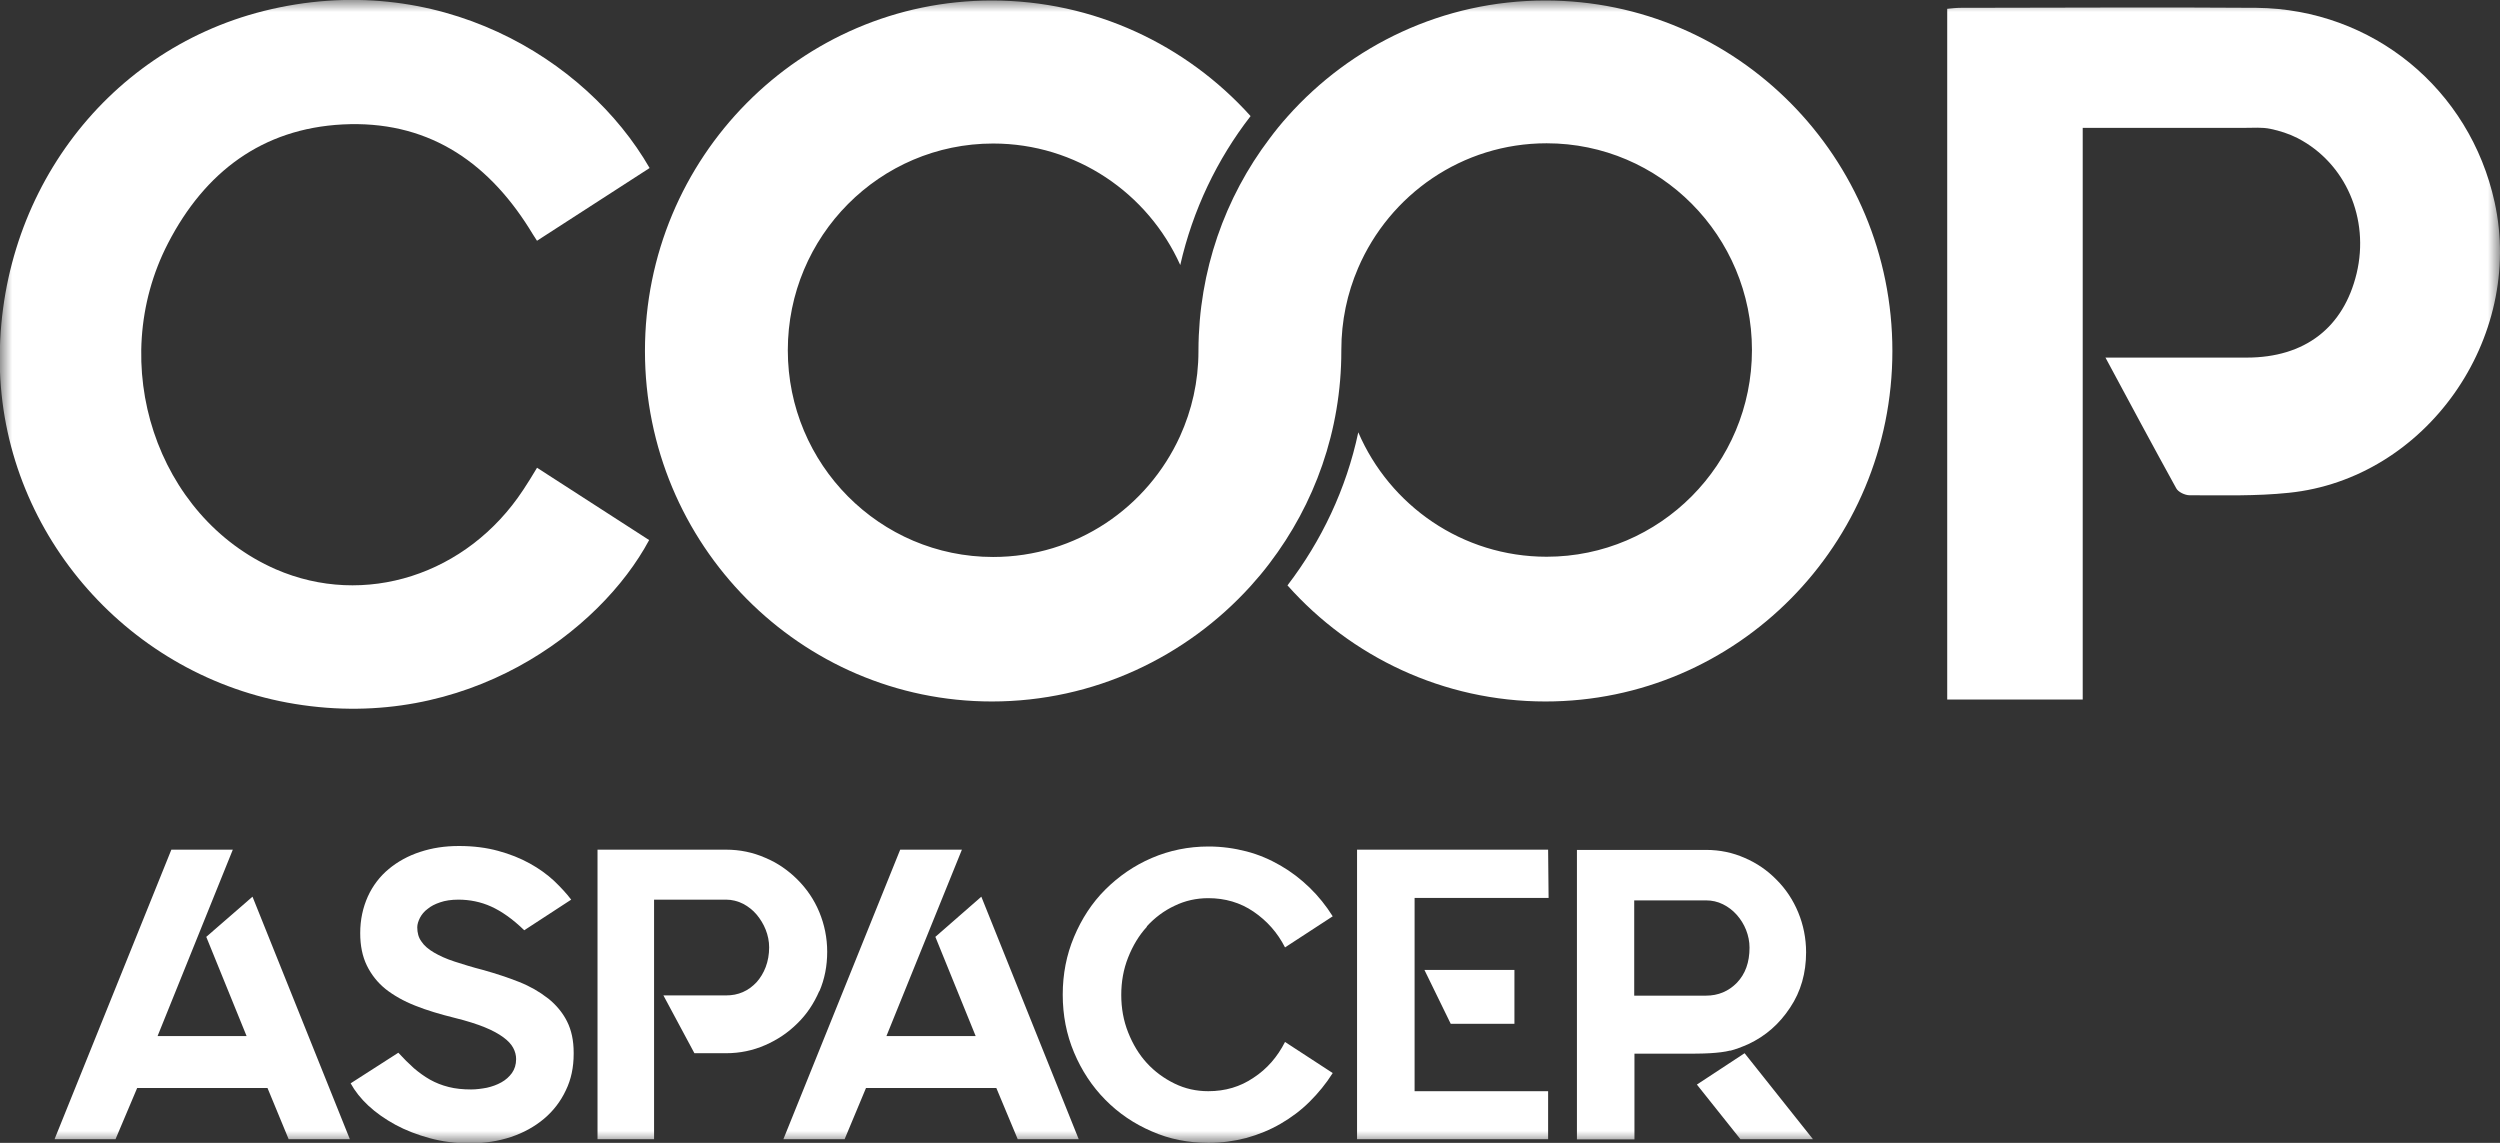
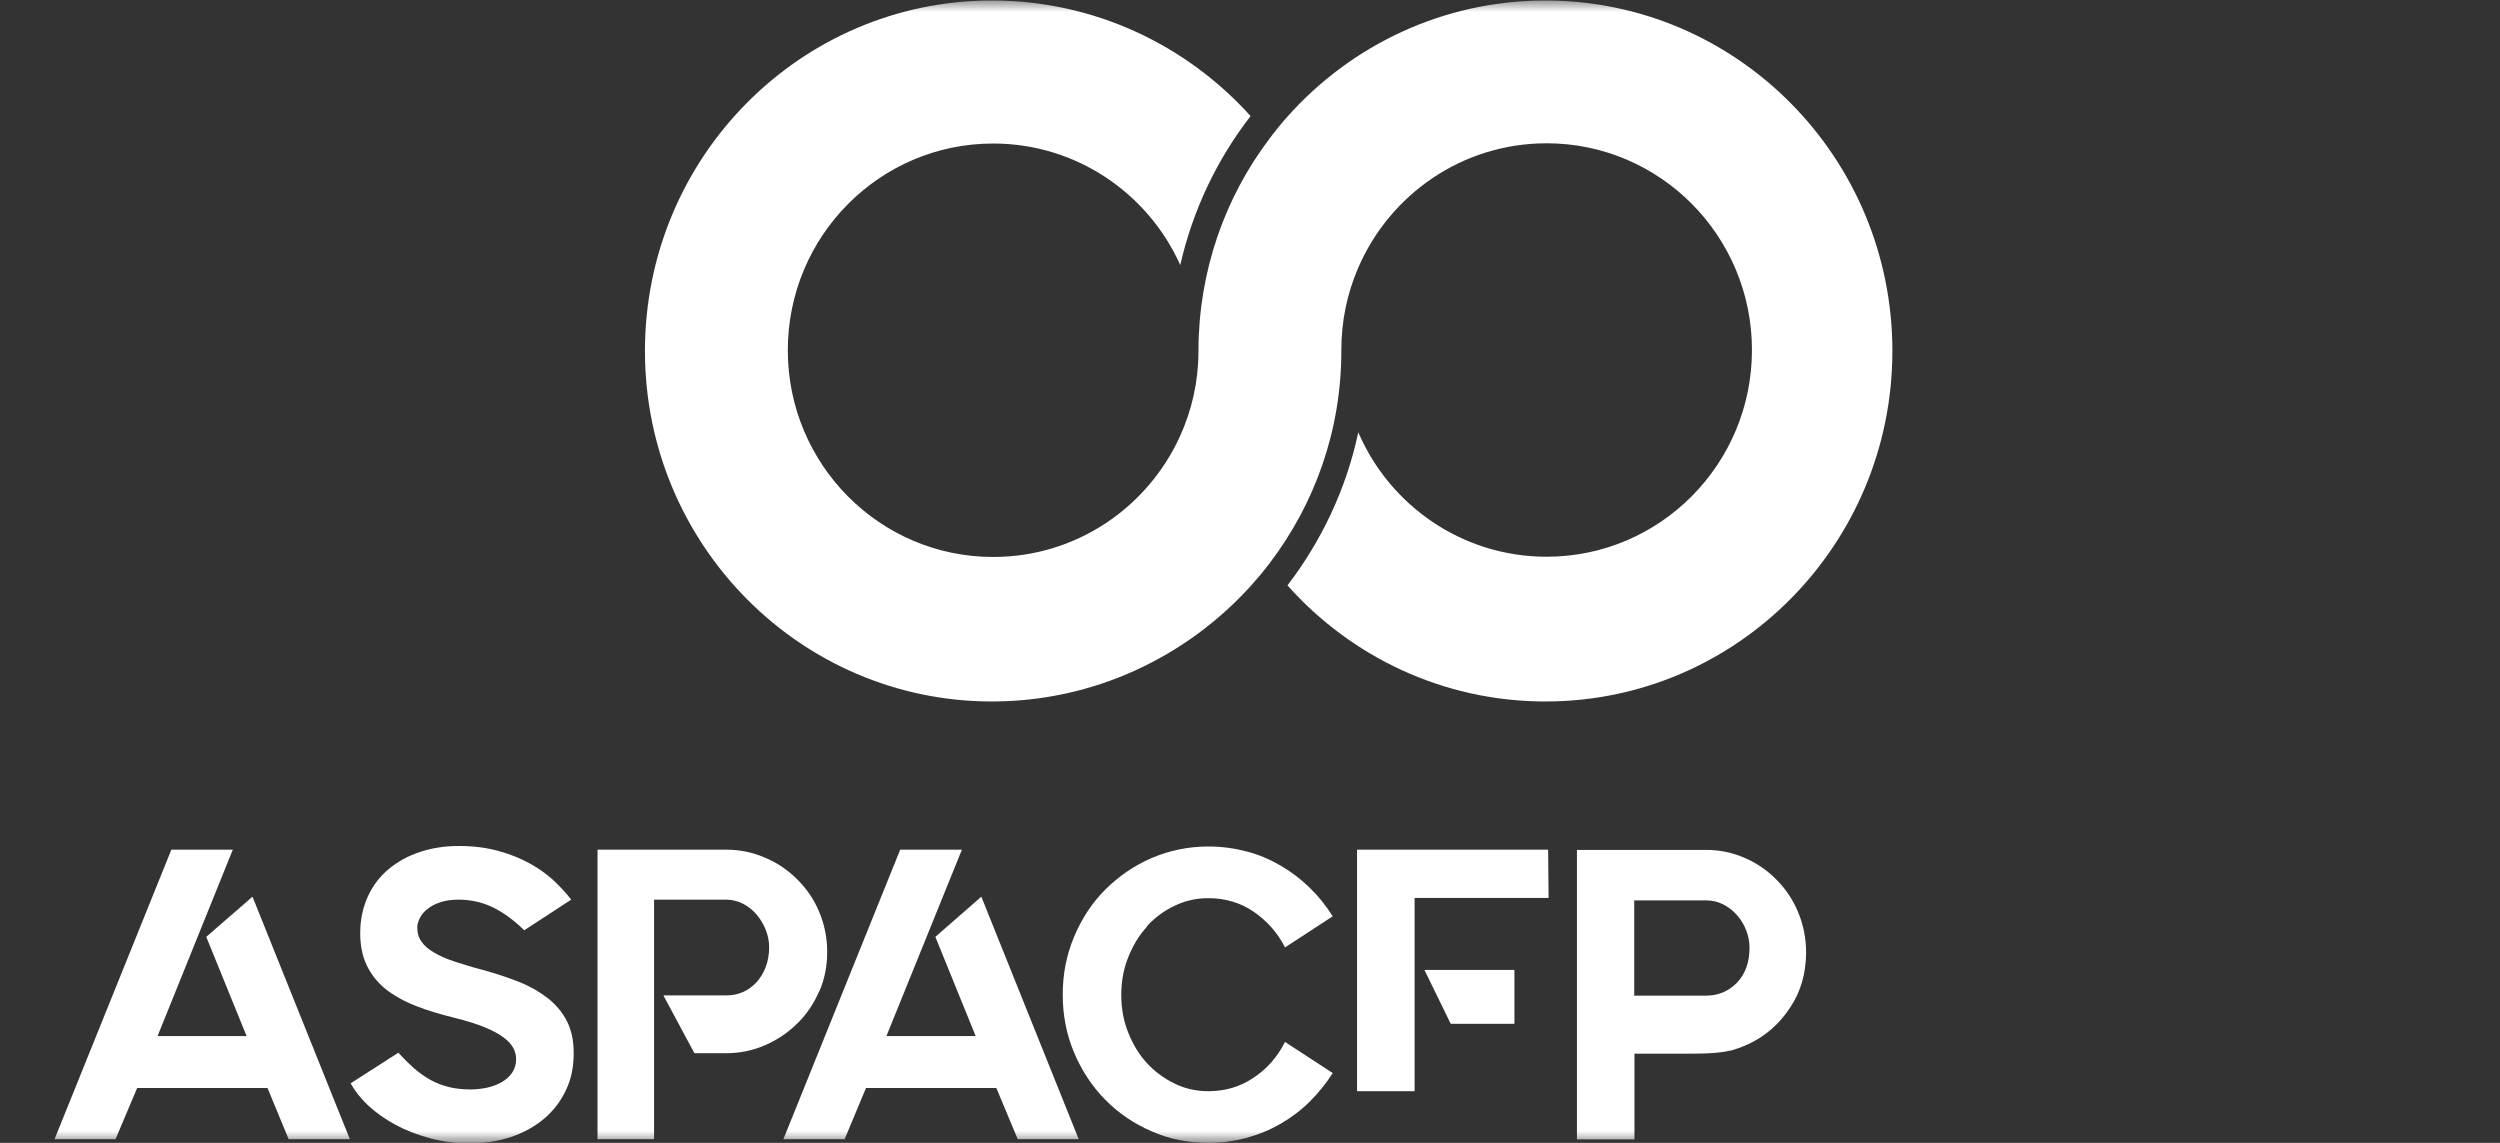
<svg xmlns="http://www.w3.org/2000/svg" width="105" height="48" viewBox="0 0 105 48" fill="none">
  <rect x="0" y="0" width="105" height="48" fill="#333333" stroke="none" />
  <g clip-path="url(#clip0_17_44784)">
    <mask id="mask0_17_44784" style="mask-type:luminance" maskUnits="userSpaceOnUse" x="0" y="0" width="105" height="48">
      <path d="M105 0H0V48H105V0Z" fill="white" />
    </mask>
    <g mask="url(#mask0_17_44784)">
-       <path d="M73.273 44.235L71.269 45.552L73.097 47.846H76.144L73.273 44.235Z" fill="white" />
      <path d="M72.665 44.132C72.902 44.07 73.15 43.977 73.429 43.854C74.152 43.515 74.73 43.011 75.184 42.321C75.639 41.642 75.856 40.861 75.856 39.996C75.856 39.41 75.742 38.844 75.525 38.32C75.308 37.795 74.999 37.332 74.616 36.951C74.234 36.56 73.79 36.252 73.284 36.036C72.778 35.809 72.231 35.696 71.652 35.696H66.231V47.856H68.647V44.255C69.432 44.255 70.072 44.255 70.568 44.255C71.064 44.255 71.477 44.255 71.818 44.235C72.159 44.214 72.437 44.183 72.675 44.121L72.665 44.132ZM68.637 41.817V37.816H71.652C71.9 37.816 72.138 37.867 72.365 37.98C72.592 38.093 72.778 38.237 72.943 38.422C73.109 38.608 73.243 38.824 73.336 39.06C73.429 39.297 73.48 39.544 73.48 39.801C73.48 40.418 73.305 40.902 72.954 41.272C72.603 41.632 72.169 41.817 71.652 41.817H68.637Z" fill="white" />
      <path d="M63.606 43.001V40.737H59.826L60.931 43.001H63.606Z" fill="white" />
      <path d="M48.167 38.906C48.497 38.546 48.89 38.248 49.334 38.042C49.778 37.826 50.253 37.723 50.749 37.723C51.451 37.723 52.091 37.908 52.649 38.289C53.207 38.67 53.651 39.163 53.971 39.791L55.974 38.485C55.696 38.042 55.375 37.641 55.004 37.281C54.632 36.921 54.229 36.612 53.785 36.355C53.341 36.098 52.866 35.892 52.349 35.758C51.833 35.625 51.306 35.553 50.759 35.553C49.912 35.553 49.117 35.717 48.373 36.036C47.63 36.355 46.979 36.808 46.422 37.363C45.864 37.919 45.43 38.587 45.11 39.349C44.79 40.11 44.635 40.912 44.635 41.776C44.635 42.641 44.79 43.443 45.11 44.204C45.43 44.965 45.864 45.624 46.422 46.19C46.979 46.755 47.63 47.198 48.373 47.517C49.117 47.846 49.912 48 50.759 48C51.306 48 51.833 47.928 52.349 47.794C52.866 47.65 53.341 47.455 53.785 47.198C54.229 46.941 54.642 46.632 55.004 46.272C55.365 45.912 55.696 45.511 55.974 45.068L53.971 43.762C53.651 44.389 53.217 44.894 52.649 45.264C52.091 45.644 51.461 45.83 50.749 45.83C50.243 45.83 49.778 45.727 49.334 45.511C48.89 45.295 48.497 45.007 48.167 44.647C47.836 44.286 47.578 43.855 47.382 43.361C47.186 42.867 47.093 42.342 47.093 41.787C47.093 41.231 47.186 40.707 47.382 40.213C47.578 39.719 47.836 39.287 48.167 38.927V38.906Z" fill="white" />
      <path d="M34.411 41.642C34.638 41.118 34.742 40.562 34.742 39.976C34.742 39.389 34.628 38.834 34.411 38.309C34.194 37.785 33.884 37.332 33.492 36.941C33.099 36.55 32.656 36.242 32.139 36.026C31.623 35.799 31.075 35.686 30.497 35.686H25.096V47.846H27.471V37.785H30.497C30.745 37.785 30.982 37.846 31.21 37.959C31.427 38.073 31.623 38.227 31.778 38.412C31.933 38.597 32.067 38.813 32.16 39.05C32.253 39.287 32.304 39.533 32.304 39.791C32.304 40.089 32.253 40.367 32.16 40.614C32.067 40.861 31.933 41.077 31.778 41.251C31.612 41.426 31.427 41.57 31.21 41.663C30.982 41.766 30.745 41.807 30.497 41.807H27.863L29.165 44.235H30.497C31.075 44.235 31.623 44.121 32.139 43.895C32.656 43.669 33.099 43.371 33.492 42.98C33.884 42.599 34.184 42.146 34.411 41.622V41.642Z" fill="white" />
      <path d="M22.999 41.92C22.658 41.653 22.266 41.426 21.801 41.241C21.336 41.056 20.83 40.891 20.283 40.737C19.839 40.624 19.446 40.5 19.095 40.387C18.744 40.274 18.455 40.14 18.228 40.007C18 39.873 17.814 39.719 17.701 39.544C17.577 39.379 17.525 39.173 17.525 38.947C17.525 38.824 17.567 38.69 17.639 38.546C17.711 38.412 17.814 38.278 17.959 38.175C18.093 38.062 18.269 37.97 18.486 37.898C18.692 37.826 18.951 37.785 19.25 37.785C19.725 37.785 20.19 37.877 20.624 38.073C21.057 38.268 21.532 38.597 22.018 39.071L23.99 37.785C23.794 37.527 23.557 37.27 23.267 36.992C22.978 36.725 22.637 36.478 22.245 36.262C21.852 36.046 21.419 35.871 20.923 35.737C20.438 35.604 19.89 35.532 19.281 35.532C18.672 35.532 18.155 35.614 17.649 35.779C17.143 35.943 16.699 36.19 16.327 36.499C15.956 36.807 15.656 37.198 15.45 37.651C15.243 38.114 15.129 38.618 15.129 39.194C15.129 39.719 15.222 40.171 15.408 40.552C15.594 40.932 15.852 41.262 16.193 41.539C16.534 41.807 16.947 42.044 17.443 42.239C17.928 42.434 18.486 42.599 19.105 42.753C19.611 42.877 20.025 43.011 20.355 43.144C20.686 43.278 20.944 43.422 21.14 43.566C21.336 43.71 21.47 43.854 21.553 44.008C21.636 44.163 21.677 44.317 21.677 44.482C21.677 44.718 21.615 44.903 21.501 45.068C21.388 45.222 21.243 45.356 21.057 45.459C20.871 45.562 20.675 45.634 20.448 45.685C20.231 45.726 20.004 45.757 19.787 45.757C19.446 45.757 19.126 45.726 18.847 45.654C18.558 45.582 18.3 45.479 18.062 45.346C17.825 45.212 17.598 45.047 17.381 44.862C17.164 44.667 16.947 44.451 16.73 44.214L14.727 45.5C14.902 45.819 15.15 46.138 15.47 46.436C15.79 46.734 16.172 47.002 16.606 47.239C17.04 47.475 17.525 47.66 18.052 47.804C18.579 47.948 19.136 48.02 19.725 48.02C20.355 48.02 20.933 47.928 21.46 47.753C21.987 47.578 22.451 47.321 22.844 46.992C23.236 46.663 23.546 46.261 23.763 45.798C23.99 45.335 24.094 44.821 24.094 44.266V44.214C24.094 43.7 24.001 43.268 23.815 42.897C23.629 42.527 23.36 42.208 23.03 41.941L22.999 41.92Z" fill="white" />
      <path d="M8.663 39.348L10.357 43.515H6.618L9.778 35.686H7.197L2.291 47.846H4.852L5.761 45.696H11.235L12.123 47.846H14.694L10.605 37.661L8.663 39.348Z" fill="white" />
      <path d="M39.285 39.348L40.978 43.515H37.23L40.4 35.686H37.808L32.902 47.846H35.474L36.372 45.696H41.846L42.744 47.846H45.306L41.216 37.661L39.285 39.348Z" fill="white" />
-       <path d="M59.413 37.713H65.041L65.021 35.686H56.996V47.846H65.021V45.829H59.413V37.713Z" fill="white" />
-       <path d="M88.424 15.019C90.489 15.019 92.421 15.019 94.362 15.019C96.799 15.019 98.431 13.764 98.979 11.48C99.526 9.186 98.524 6.851 96.5 5.802C96.138 5.617 95.746 5.493 95.354 5.411C95.002 5.339 94.641 5.37 94.279 5.37C92.038 5.37 89.787 5.37 87.474 5.37V29.38H81.783V0.37C81.979 0.35 82.165 0.329 82.351 0.329C86.493 0.329 90.634 0.298 94.775 0.329C99.65 0.381 103.73 3.734 104.773 8.487C106.033 14.227 101.881 20.111 96.128 20.698C94.755 20.842 93.36 20.801 91.966 20.801C91.77 20.801 91.481 20.667 91.398 20.502C90.417 18.723 89.457 16.933 88.424 15.009V15.019Z" fill="white" />
-       <path d="M22.544 19.638C24.155 20.677 25.715 21.685 27.264 22.683C25.209 26.52 19.58 30.748 12.382 29.565C5.462 28.434 0.247 22.519 -0.001 15.595C-0.238 8.415 4.326 2.16 11.07 0.463C18.341 -1.358 24.62 2.428 27.284 7.057C25.725 8.065 24.155 9.073 22.554 10.112C22.42 9.907 22.317 9.742 22.224 9.588C20.396 6.687 17.855 5.051 14.396 5.226C11.008 5.401 8.602 7.232 7.063 10.205C4.43 15.287 6.578 21.716 11.576 23.907C15.305 25.533 19.621 24.154 21.976 20.574C22.162 20.297 22.337 20.009 22.554 19.648L22.544 19.638Z" fill="white" />
+       <path d="M59.413 37.713H65.041L65.021 35.686H56.996V47.846V45.829H59.413V37.713Z" fill="white" />
      <path d="M64.907 0.021C60.611 0.021 56.738 1.903 54.074 4.897C53.805 5.195 53.557 5.504 53.32 5.822C51.451 8.291 50.346 11.367 50.335 14.711V14.752C50.335 16.027 50.056 17.231 49.561 18.321C48.197 21.315 45.202 23.393 41.712 23.393C36.951 23.393 33.088 19.504 33.088 14.711C33.088 9.917 36.951 6.028 41.712 6.028C45.202 6.028 48.218 8.117 49.571 11.131C50.098 8.816 51.12 6.687 52.525 4.876C49.829 1.882 45.946 0.021 41.66 0.021C33.615 0.021 27.088 6.615 27.088 14.741C27.088 22.868 33.615 29.462 41.66 29.462C45.946 29.462 49.829 27.59 52.525 24.617C52.803 24.308 53.072 23.99 53.32 23.66C55.21 21.181 56.336 18.095 56.336 14.741V14.7C56.336 13.476 56.583 12.324 57.038 11.264C58.36 8.178 61.406 6.018 64.959 6.018C69.72 6.018 73.582 9.906 73.582 14.7C73.582 19.494 69.72 23.383 64.959 23.383C61.417 23.383 58.37 21.233 57.048 18.157C56.542 20.543 55.499 22.724 54.074 24.586C56.738 27.58 60.611 29.462 64.907 29.462C72.953 29.462 79.48 22.868 79.48 14.741C79.48 6.615 72.953 0.021 64.907 0.021Z" fill="white" />
    </g>
  </g>
  <defs>
    <clipPath id="clip0_17_44784">
      <rect width="105" height="48" fill="white" />
    </clipPath>
  </defs>
</svg>